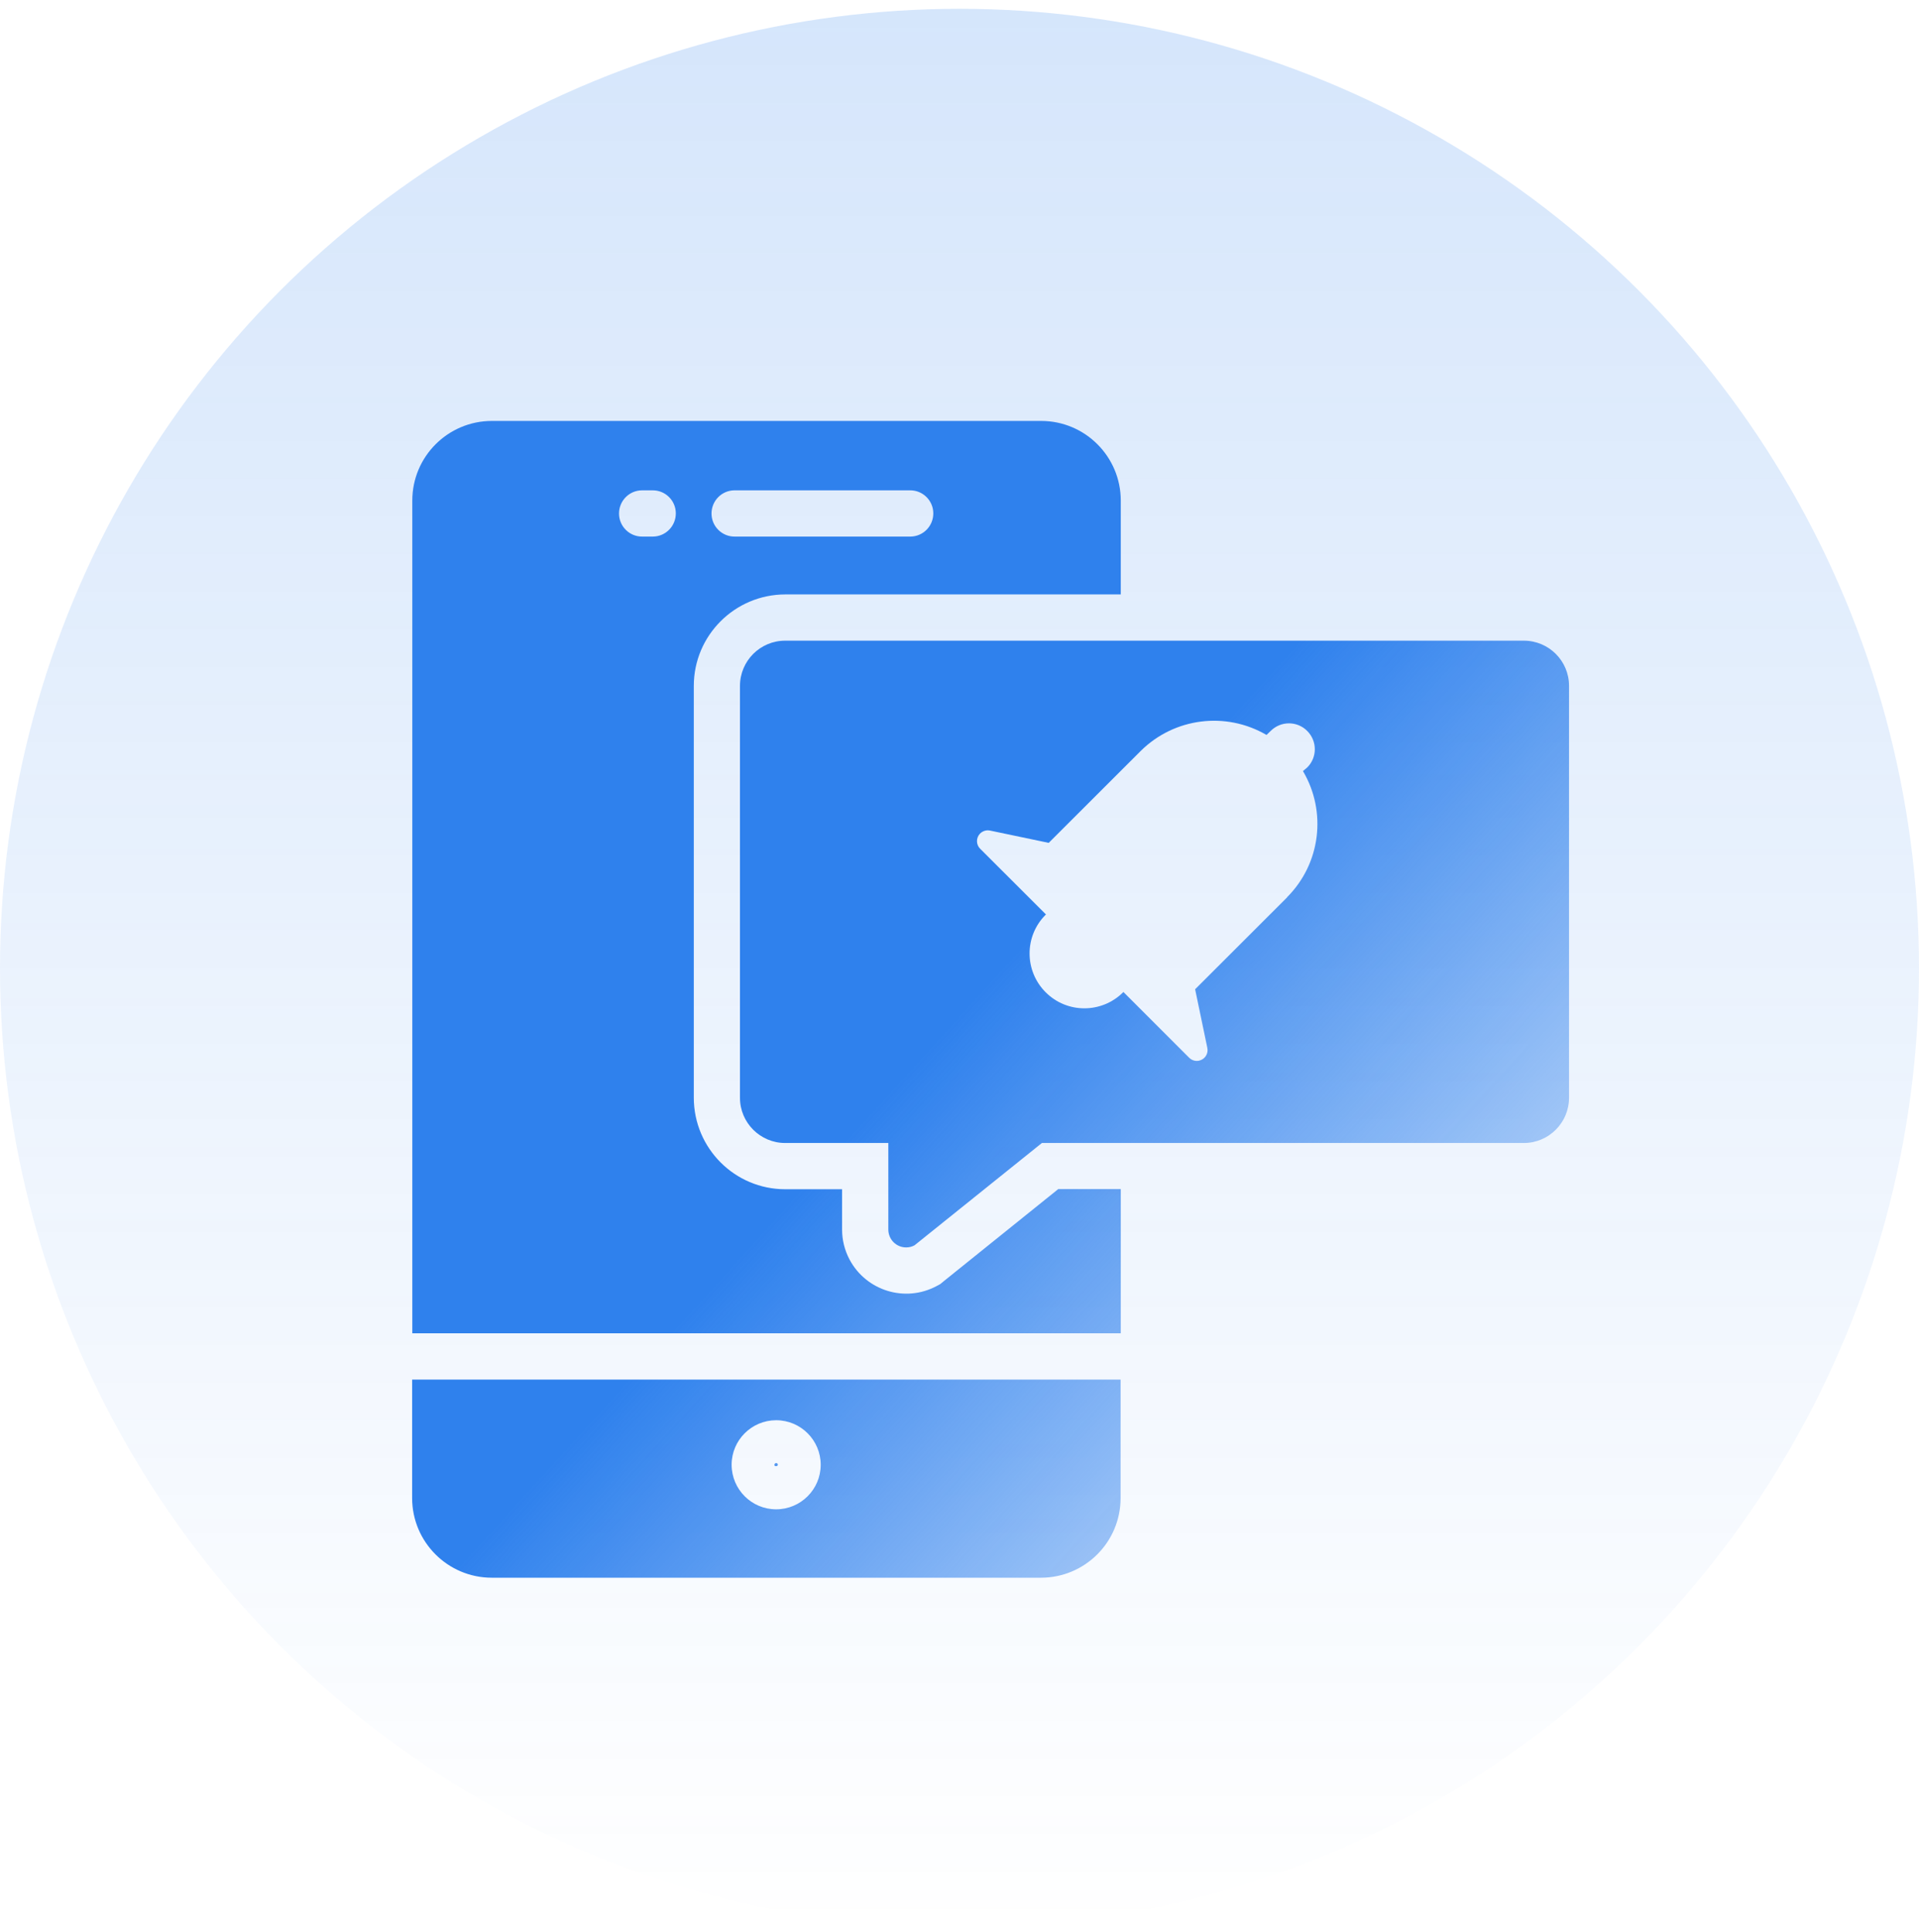
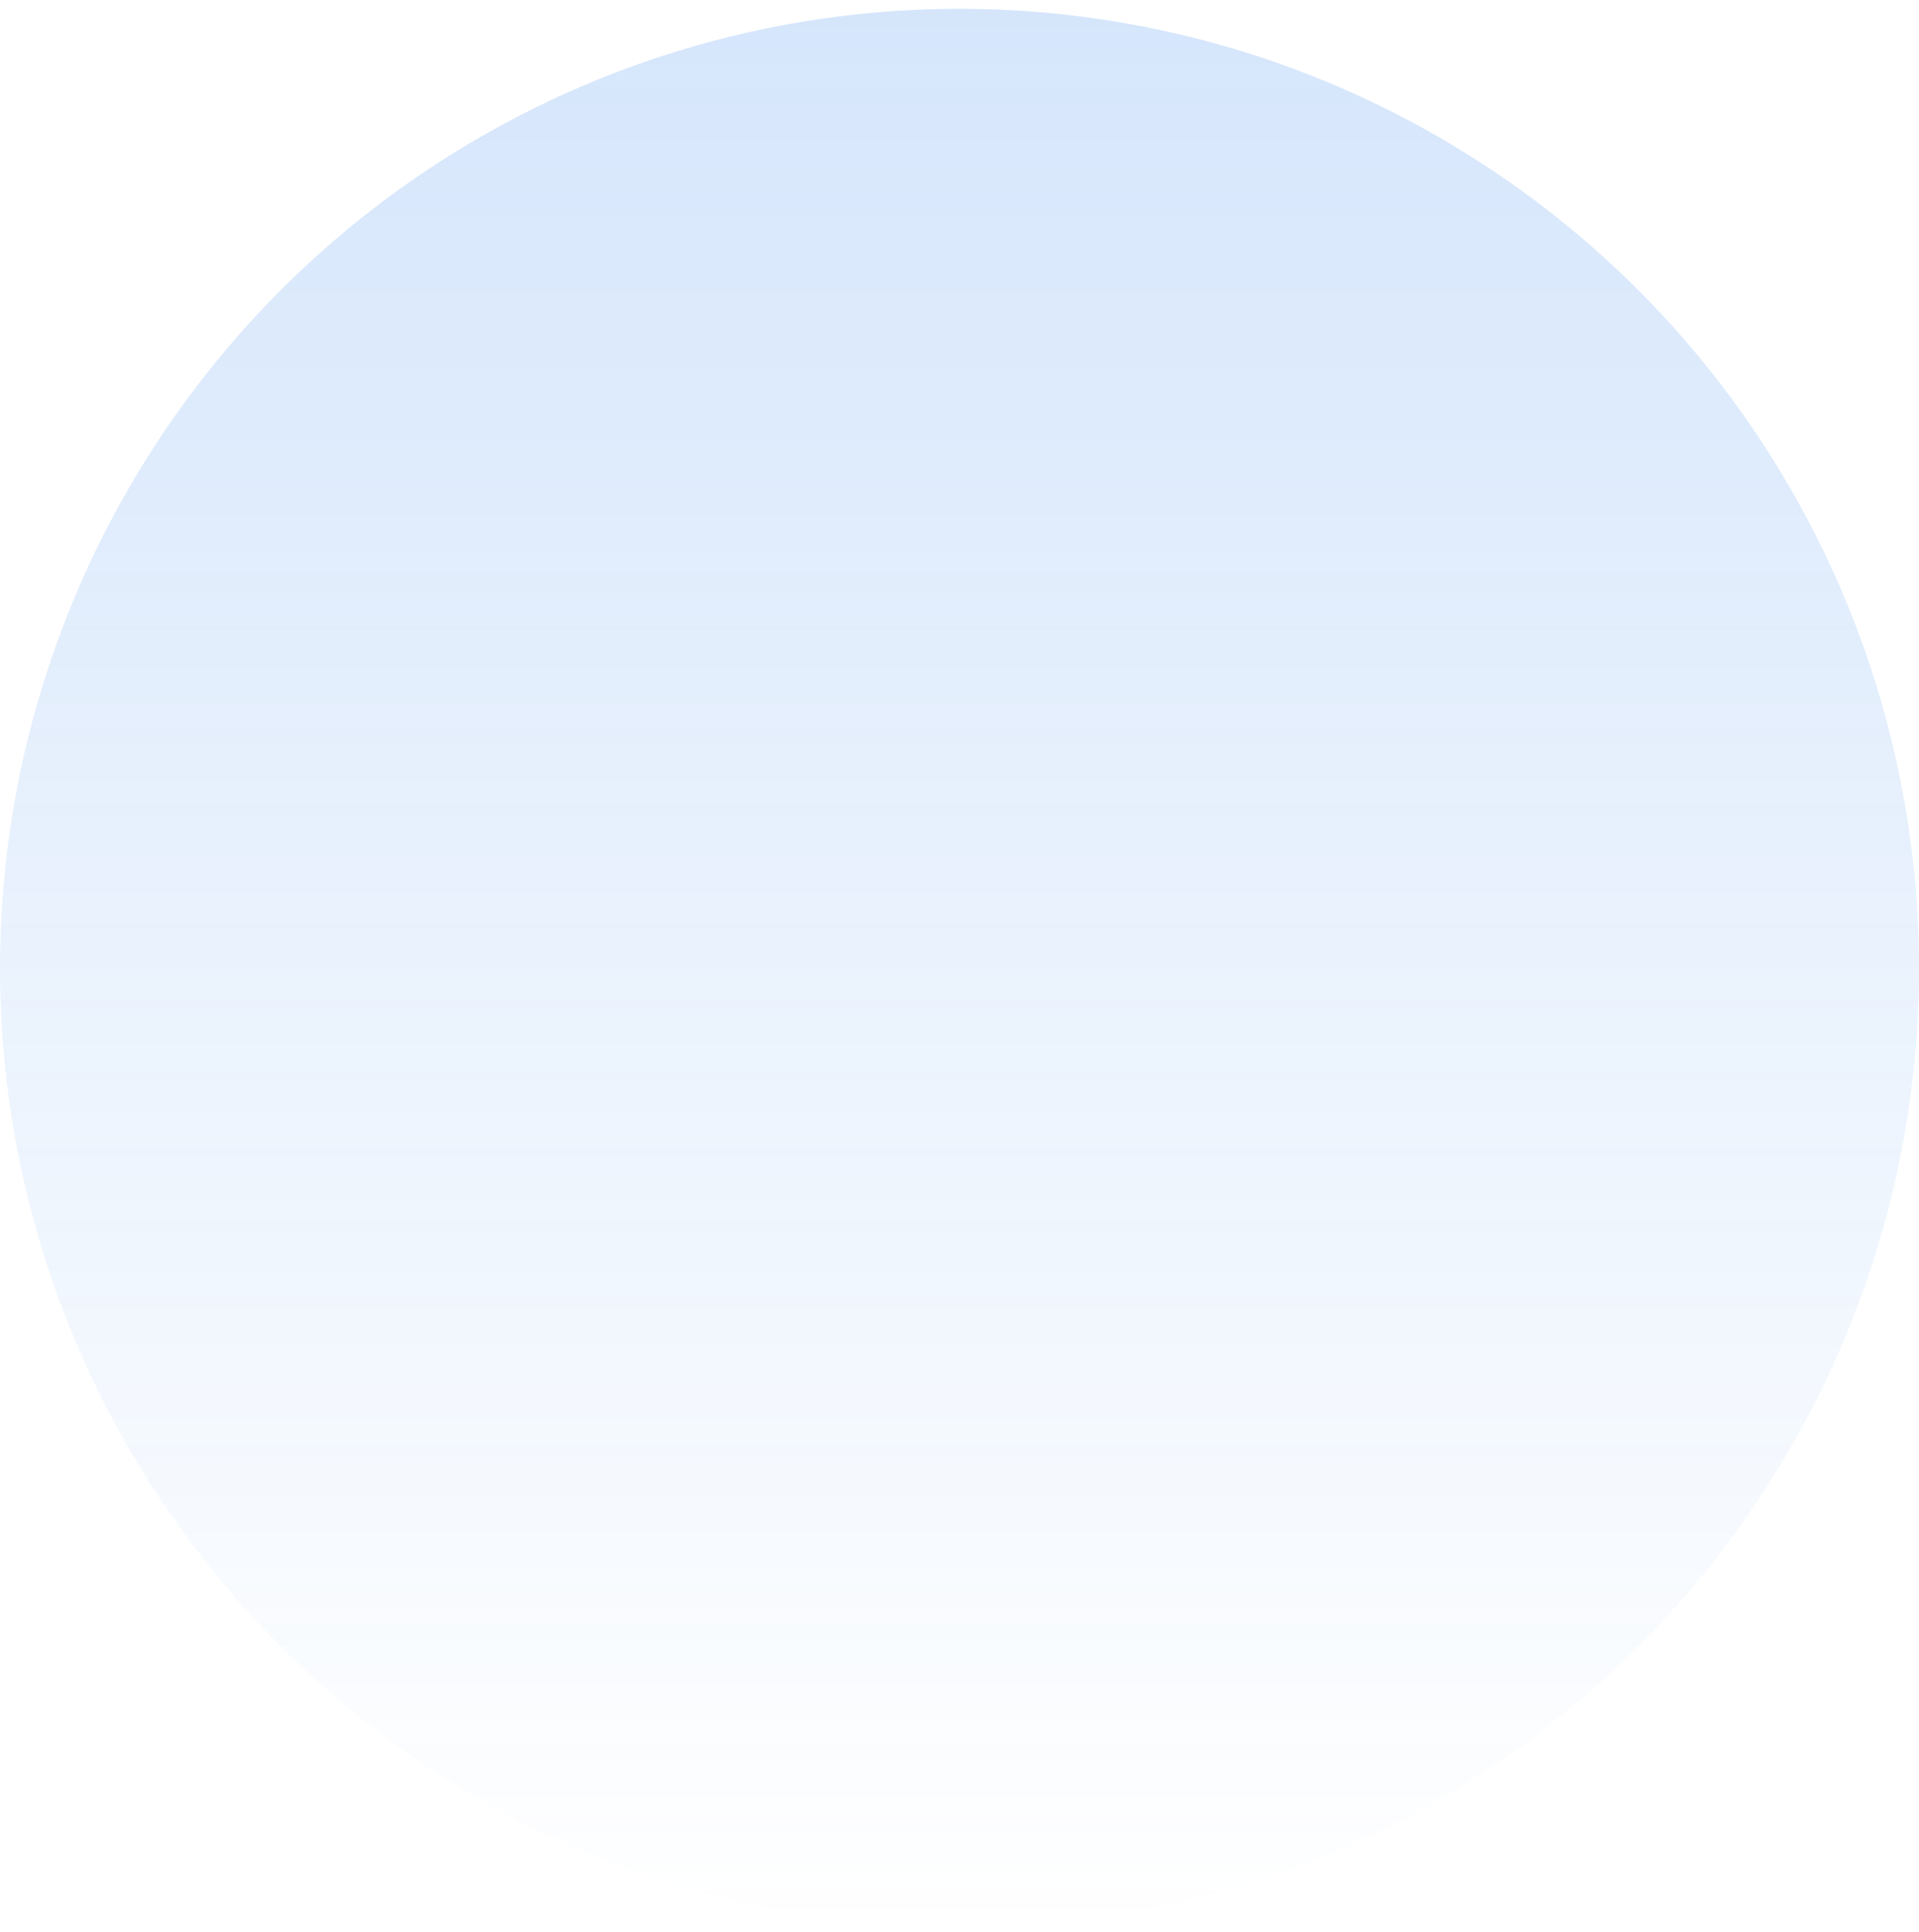
<svg xmlns="http://www.w3.org/2000/svg" width="149" height="150" viewBox="0 0 149 150" fill="none">
  <circle cx="74.5" cy="75.184" r="74.5" fill="url(#paint0_linear_1108_3840)" fill-opacity="0.2" />
  <g filter="url(#filter0_i_1108_3840)">
-     <path d="M32 114.32C32 117.733 34.771 120.504 38.183 120.504H80.825C84.237 120.504 87.008 117.739 87.008 114.32V105.121H32V114.32ZM60.265 108.276C62.176 108.276 63.723 109.83 63.723 111.735C63.723 113.646 62.169 115.193 60.265 115.193C58.353 115.193 56.813 113.646 56.806 111.735C56.806 109.823 58.36 108.276 60.265 108.276ZM60.132 111.735C60.132 111.662 60.192 111.602 60.265 111.602C60.337 111.602 60.397 111.662 60.397 111.735C60.384 111.88 60.119 111.88 60.119 111.735H60.132ZM73.266 97.49L73.002 97.708L72.704 97.867C70.277 99.156 67.261 98.231 65.965 95.803C65.582 95.083 65.383 94.282 65.383 93.469V90.341H60.972C57.051 90.341 53.876 87.16 53.87 83.238V51.257C53.87 47.336 57.057 44.161 60.972 44.155H87.022V36.867C87.022 33.455 84.251 30.684 80.838 30.684H38.197C34.784 30.684 32.013 33.448 32.013 36.867V101.524H87.022V90.328H82.168L73.266 97.49ZM57.064 36.073H70.654C71.646 36.06 72.459 36.86 72.466 37.852C72.473 38.844 71.679 39.658 70.687 39.664H57.057C56.065 39.678 55.252 38.877 55.245 37.885C55.239 36.893 56.032 36.08 57.024 36.073H57.057H57.064ZM50.662 39.664H49.875C48.883 39.678 48.07 38.877 48.063 37.885C48.057 36.893 48.85 36.08 49.842 36.073H50.662C51.654 36.06 52.468 36.86 52.474 37.852C52.481 38.844 51.687 39.658 50.695 39.664H50.662ZM118.322 47.746H60.966C59.028 47.746 57.461 49.313 57.454 51.251V83.238C57.454 85.176 59.028 86.75 60.966 86.75H68.974V93.469C68.974 94.236 69.589 94.858 70.356 94.858C70.588 94.858 70.813 94.805 71.011 94.692L80.898 86.75H118.315C120.253 86.75 121.827 85.176 121.827 83.238V51.251C121.827 49.313 120.253 47.746 118.315 47.746H118.322ZM99.944 67.671L92.795 74.813L93.74 79.35C93.846 79.8 93.562 80.249 93.112 80.355C92.821 80.421 92.524 80.329 92.319 80.117L87.227 75.025L87.207 75.045C85.547 76.705 82.849 76.711 81.189 75.045C79.529 73.385 79.522 70.687 81.189 69.027L81.215 69.007L76.116 63.915C75.779 63.597 75.772 63.062 76.09 62.731C76.295 62.519 76.599 62.427 76.883 62.493L81.427 63.445L88.576 56.303C91.175 53.73 95.176 53.221 98.337 55.066L98.661 54.755C99.448 53.968 100.717 53.968 101.498 54.755C102.285 55.542 102.285 56.812 101.498 57.593L101.167 57.87C103.039 61.038 102.536 65.072 99.93 67.671H99.944Z" fill="url(#paint1_linear_1108_3840)" />
-   </g>
+     </g>
  <defs>
    <filter id="filter0_i_1108_3840" x="32" y="30.684" width="89.827" height="91.82" filterUnits="userSpaceOnUse" color-interpolation-filters="sRGB">
      <feFlood flood-opacity="0" result="BackgroundImageFix" />
      <feBlend mode="normal" in="SourceGraphic" in2="BackgroundImageFix" result="shape" />
      <feColorMatrix in="SourceAlpha" type="matrix" values="0 0 0 0 0 0 0 0 0 0 0 0 0 0 0 0 0 0 127 0" result="hardAlpha" />
      <feOffset dy="2" />
      <feGaussianBlur stdDeviation="3" />
      <feComposite in2="hardAlpha" operator="arithmetic" k2="-1" k3="1" />
      <feColorMatrix type="matrix" values="0 0 0 0 1 0 0 0 0 1 0 0 0 0 1 0 0 0 1 0" />
      <feBlend mode="normal" in2="shape" result="effect1_innerShadow_1108_3840" />
    </filter>
    <linearGradient id="paint0_linear_1108_3840" x1="74.5" y1="0.684" x2="74.5" y2="149.684" gradientUnits="userSpaceOnUse">
      <stop stop-color="#2F81ED" />
      <stop offset="1" stop-color="#2F81ED" stop-opacity="0" />
    </linearGradient>
    <linearGradient id="paint1_linear_1108_3840" x1="79.372" y1="71.411" x2="130.08" y2="117.493" gradientUnits="userSpaceOnUse">
      <stop stop-color="#2F81ED" />
      <stop offset="1" stop-color="#2F81ED" stop-opacity="0" />
    </linearGradient>
  </defs>
</svg>